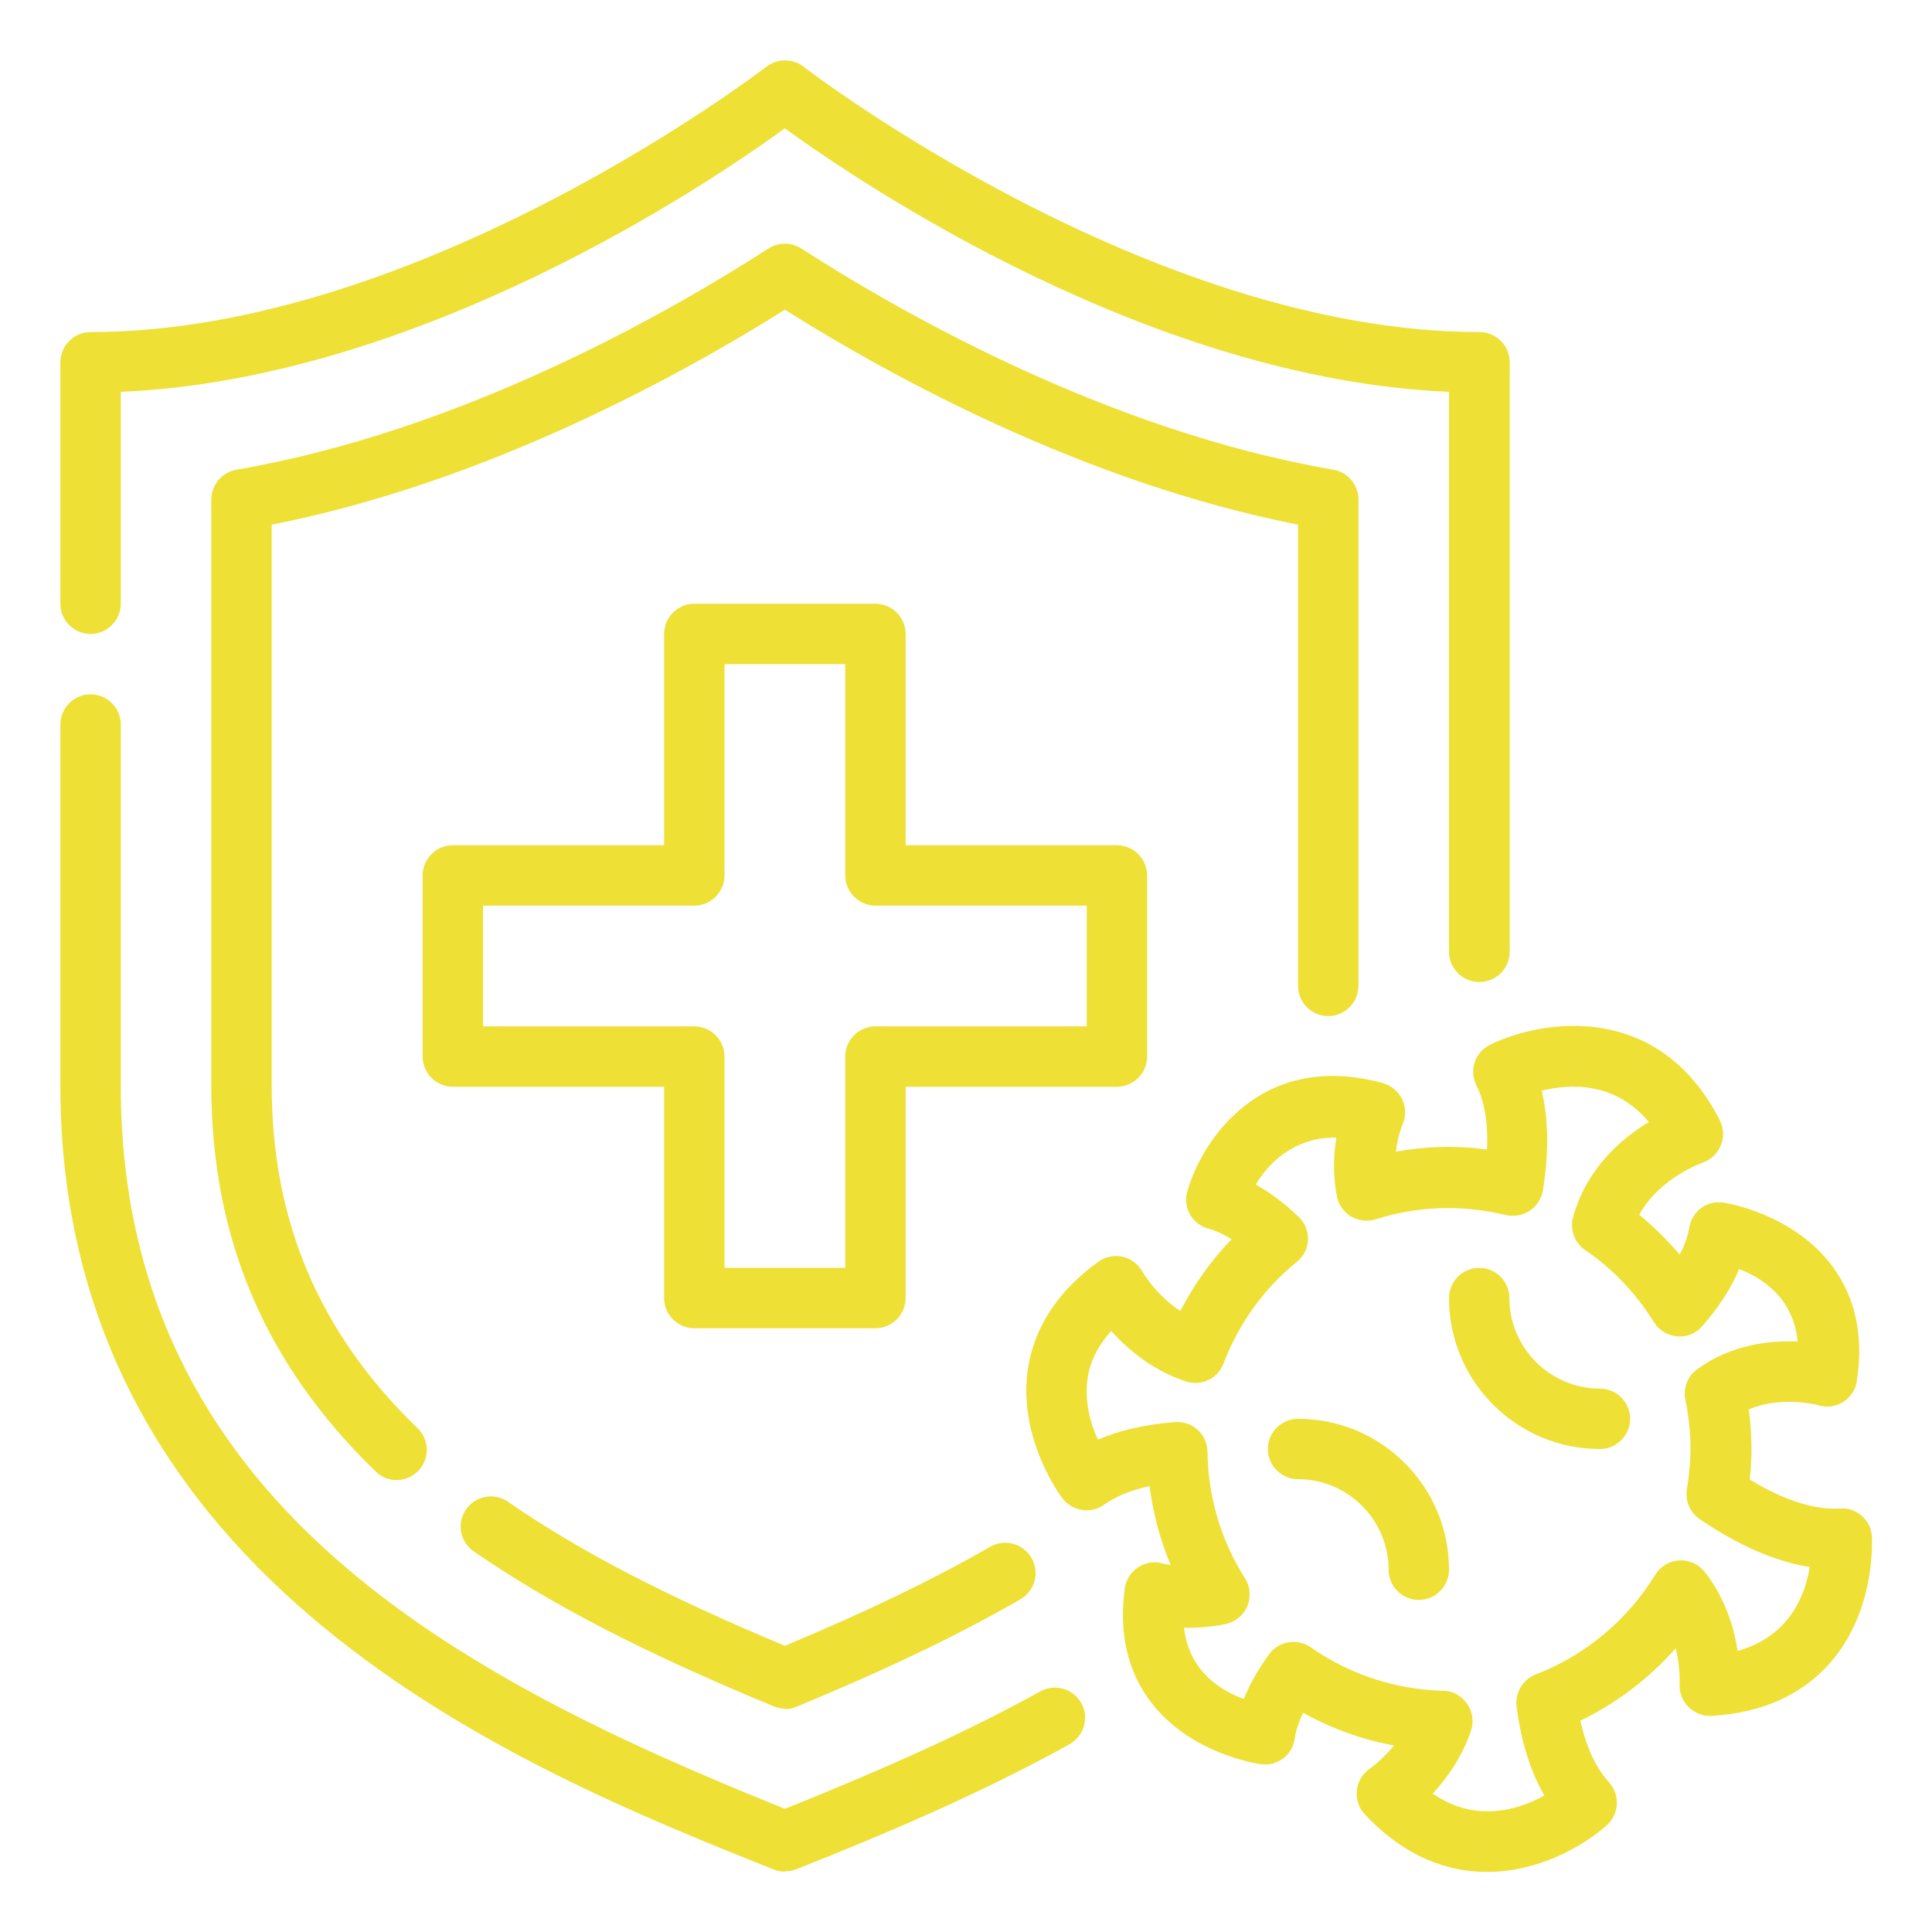
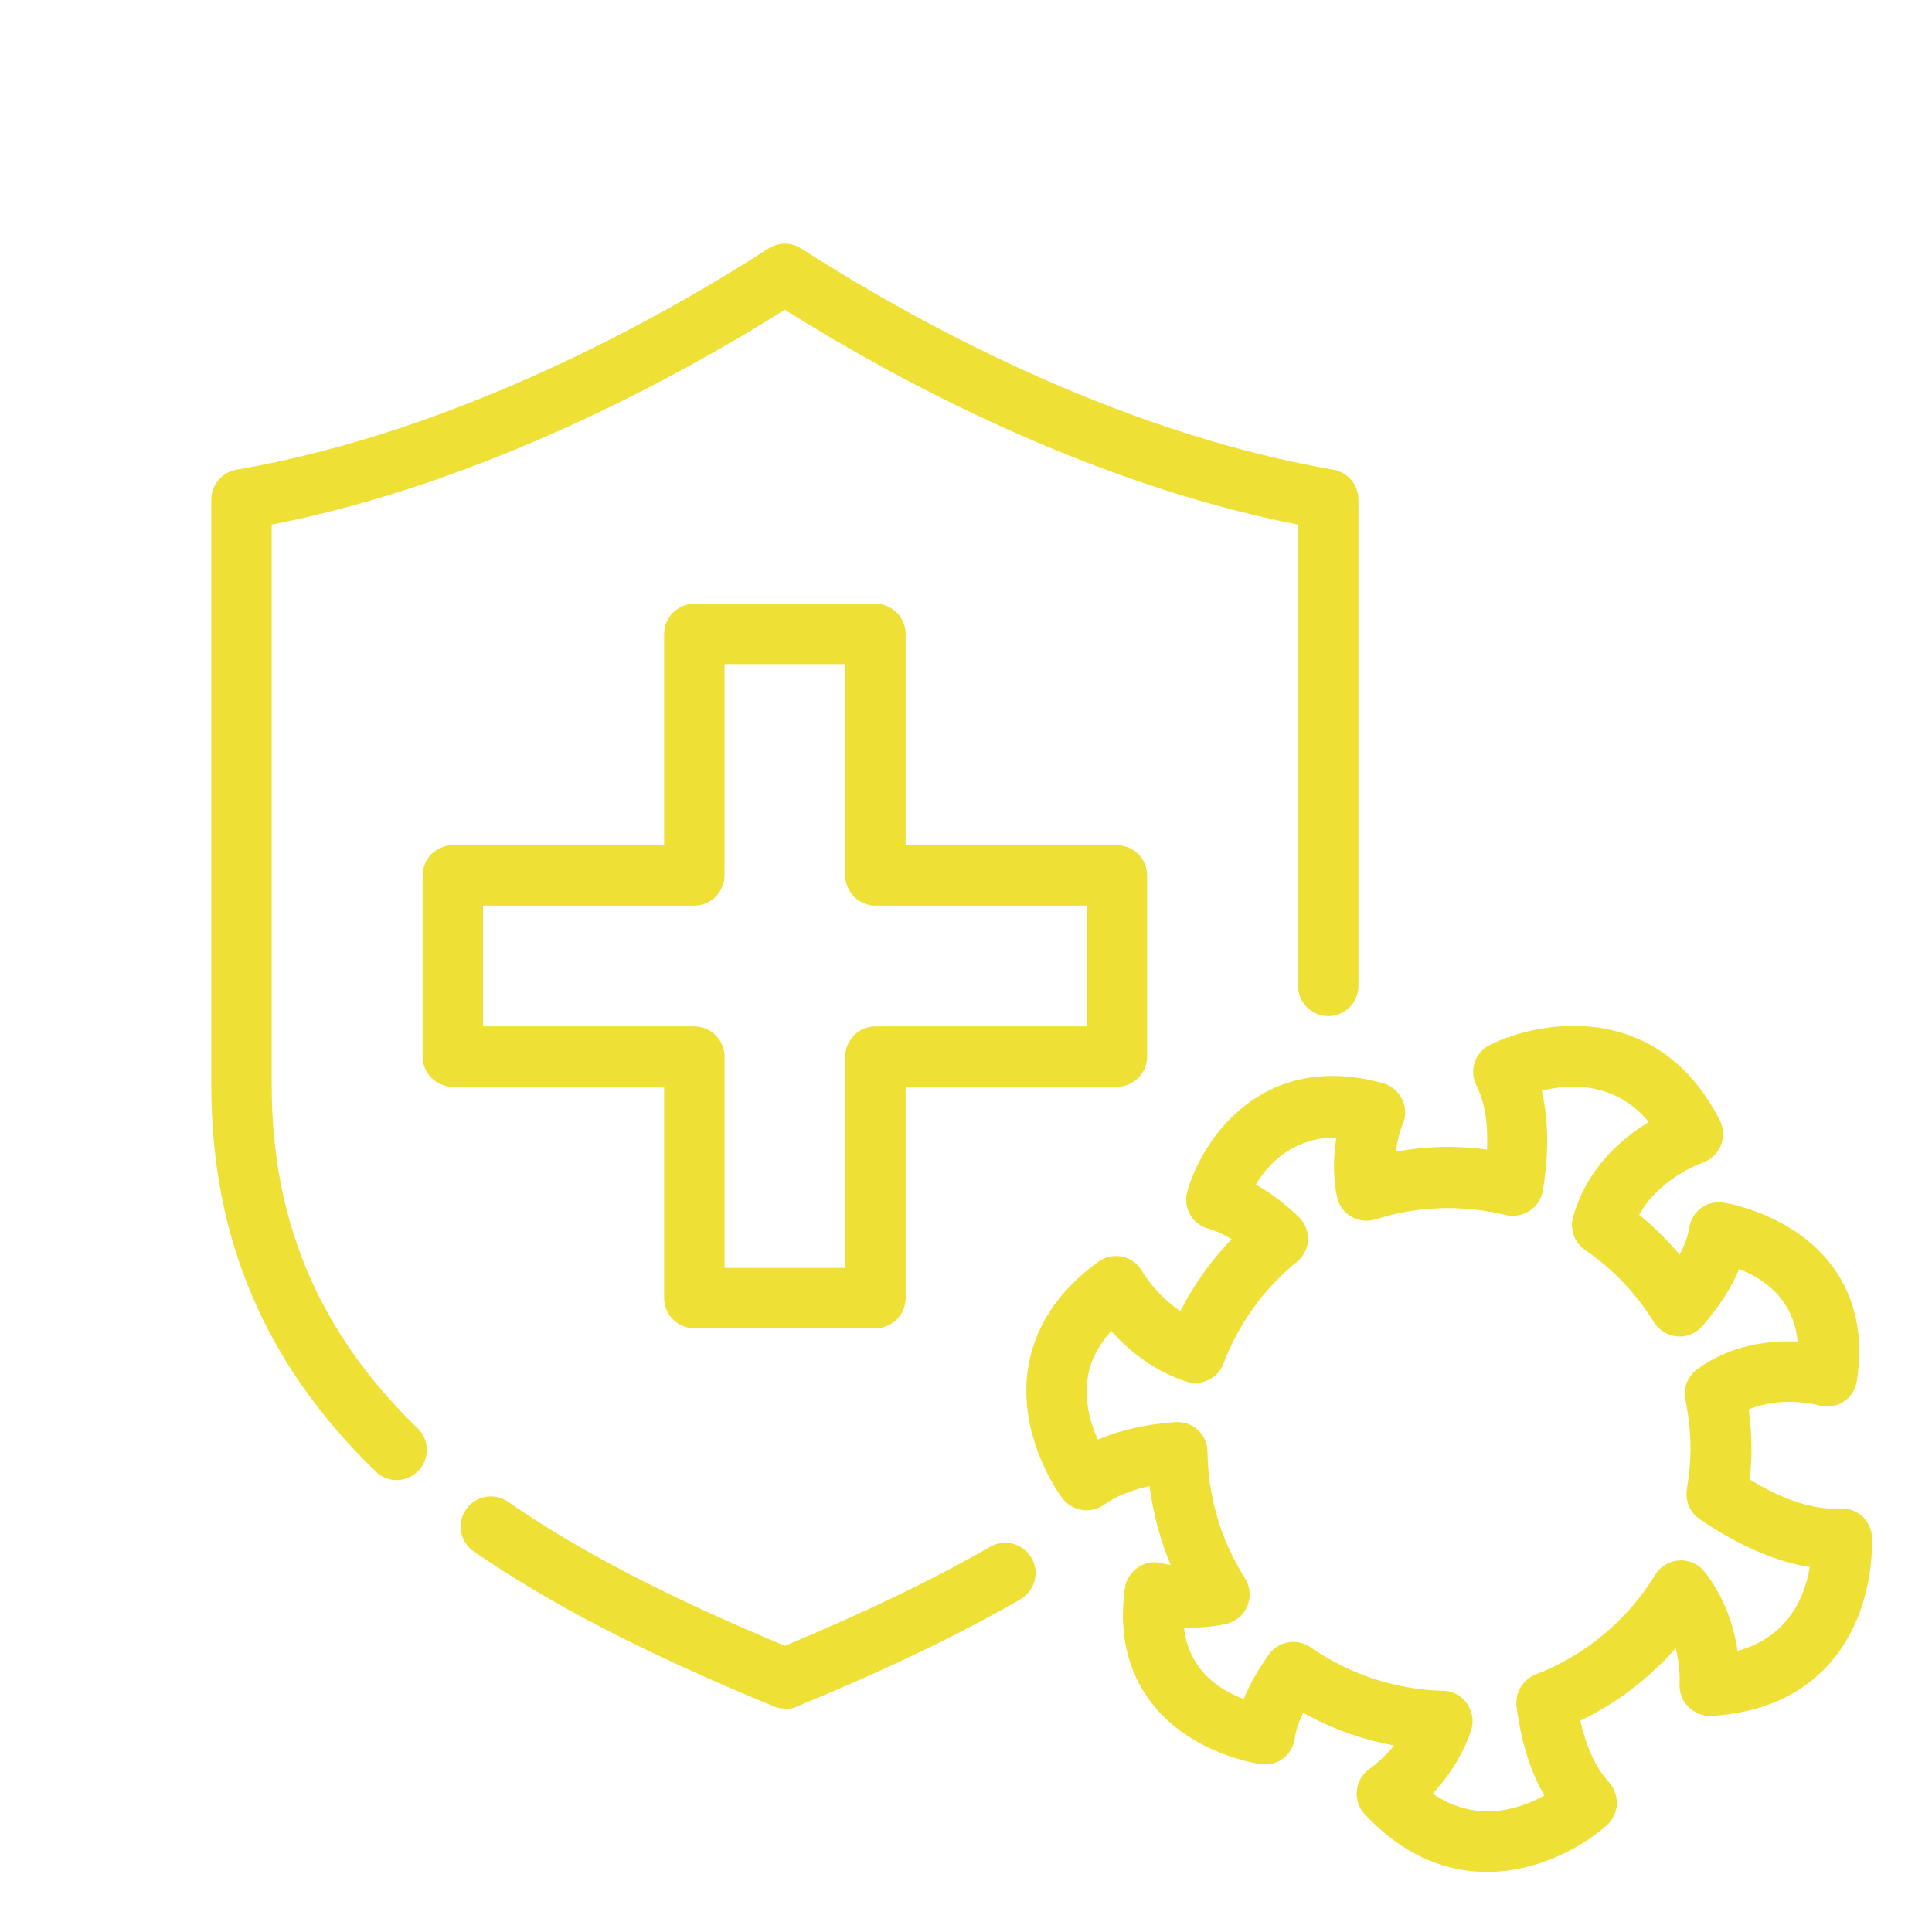
<svg xmlns="http://www.w3.org/2000/svg" viewBox="0 0 64 64" data-name="Immunity">
-   <path d="M26 62c-.13 0-.25-.02-.37-.07-8.26-3.3-23.63-9.45-23.63-25.97v-11.96c0-.55.45-1 1-1s1 .45 1 1v11.96c0 13.83 11.29 19.65 22 23.96 2.61-1.05 5.62-2.32 8.46-3.89.49-.27 1.09-.09 1.36.39.27.48.09 1.09-.39 1.36-3.07 1.7-6.3 3.05-9.05 4.14-.12.05-.24.07-.37.07zM49 32.53c-.55 0-1-.45-1-1V12.98c-9.9-.42-19.5-6.91-22-8.73-2.5 1.82-12.1 8.31-22 8.73v7.02c0 .55-.45 1-1 1s-1-.45-1-1v-8c0-.55.45-1 1-1 10.93 0 22.27-8.7 22.39-8.79.36-.28.87-.28 1.23 0 .11.09 11.46 8.79 22.39 8.79.55 0 1 .45 1 1v19.53c0 .55-.45 1-1 1z" fill="#eee034" />
  <path d="M26 56.6c-.13 0-.26-.03-.38-.08-4.31-1.78-7.37-3.37-9.93-5.13-.45-.31-.57-.94-.25-1.39.31-.45.94-.57 1.39-.25 2.36 1.63 5.2 3.11 9.17 4.77 2.75-1.15 4.92-2.2 6.8-3.28.48-.28 1.09-.11 1.37.37.28.48.11 1.09-.37 1.37-2.05 1.18-4.4 2.31-7.42 3.56-.12.05-.25.08-.38.08zM13.14 49.03c-.25 0-.5-.09-.69-.28-3.66-3.54-5.45-7.72-5.45-12.79v-19.41c0-.49.35-.9.83-.99 7.41-1.27 14.23-5.14 17.63-7.33.33-.21.75-.21 1.08 0 3.4 2.19 10.21 6.05 17.63 7.33.48.08.83.5.83.99v16.11c0 .55-.45 1-1 1s-1-.45-1-1v-15.28c-7.06-1.39-13.46-4.89-17-7.12-3.54 2.22-9.94 5.73-17 7.12v18.58c0 4.5 1.58 8.21 4.83 11.35.4.38.41 1.02.03 1.41-.2.2-.46.31-.72.31z" fill="#eee034" />
  <path d="M29 44h-6c-.55 0-1-.45-1-1v-7h-7c-.55 0-1-.45-1-1v-6c0-.55.45-1 1-1h7v-7c0-.55.45-1 1-1h6c.55 0 1 .45 1 1v7h7c.55 0 1 .45 1 1v6c0 .55-.45 1-1 1h-7v7c0 .55-.45 1-1 1zm-5-2h4v-7c0-.55.45-1 1-1h7v-4h-7c-.55 0-1-.45-1-1v-7h-4v7c0 .55-.45 1-1 1h-7v4h7c.55 0 1 .45 1 1v7zM49.25 62.01c-1.3 0-2.72-.5-4.04-1.91-.2-.21-.3-.51-.26-.8.03-.29.19-.55.44-.72 0 0 .4-.28.79-.76-1.06-.19-2.07-.56-3.01-1.08-.15.3-.24.58-.28.85-.07.54-.57.93-1.12.85-.09-.01-2.33-.33-3.64-2.05-.78-1.02-1.07-2.29-.87-3.77.04-.29.2-.54.44-.7.24-.16.54-.21.81-.13 0 0 .1.03.27.05-.35-.83-.58-1.71-.7-2.61-.61.13-1.12.34-1.5.61-.44.32-1.05.23-1.39-.21-.06-.08-1.48-1.99-1.14-4.28.21-1.38.99-2.58 2.33-3.55.23-.17.53-.23.8-.17.28.06.52.24.66.49 0 0 .44.77 1.26 1.31.45-.87 1.02-1.68 1.7-2.38-.26-.16-.52-.28-.77-.35-.26-.07-.48-.24-.61-.47s-.16-.51-.09-.76c.49-1.72 2.47-4.69 6.48-3.59.28.08.51.27.64.54s.13.57.01.83c0 0-.16.38-.22.9.99-.18 1.99-.21 3.02-.07.04-.86-.08-1.59-.35-2.12-.12-.24-.14-.52-.06-.77.08-.25.27-.46.51-.58 1.76-.86 5.6-1.44 7.61 2.5.13.26.15.57.03.84-.11.27-.34.48-.61.57-.01 0-1.42.5-2.09 1.72.49.4.93.84 1.34 1.32.17-.31.27-.61.32-.89.08-.54.58-.92 1.14-.83.09.01 2.32.37 3.61 2.12.76 1.04 1.03 2.31.8 3.79-.04.28-.21.54-.45.69-.24.15-.54.2-.82.11 0 0-1.21-.33-2.31.14.06.44.09.88.09 1.32 0 .32-.02.65-.06 1 .8.49 1.94 1.03 2.99.96.54-.04 1.03.38 1.06.93 0 .1.14 2.44-1.38 4.18-.93 1.06-2.25 1.66-3.92 1.76-.29.02-.57-.09-.78-.3s-.31-.49-.29-.78c0 0 .03-.52-.13-1.16-.88 1-1.96 1.82-3.16 2.4.16.72.45 1.49.94 2.03.18.2.28.46.27.73-.01.27-.13.52-.33.7-.82.73-2.3 1.55-3.97 1.55zm-1.8-2.6c1.45 1 2.87.53 3.71.07-.46-.79-.77-1.78-.92-2.94-.06-.46.2-.9.63-1.07 1.64-.63 3.04-1.8 3.96-3.3.17-.28.47-.46.8-.48.33-.02.64.13.85.39.68.88.97 1.86 1.08 2.61 1.72-.48 2.24-1.85 2.39-2.78-1.4-.22-2.71-.95-3.65-1.59-.32-.22-.48-.6-.42-.99.08-.48.12-.92.12-1.33 0-.55-.06-1.1-.17-1.63-.08-.38.07-.78.39-1.01 1.14-.83 2.41-.96 3.33-.92-.14-1.43-1.15-2.1-1.94-2.4-.26.63-.67 1.26-1.22 1.89-.21.24-.51.37-.83.34-.32-.03-.6-.2-.77-.47-.6-.96-1.36-1.77-2.28-2.39-.35-.24-.51-.68-.4-1.09.45-1.62 1.61-2.61 2.51-3.15-1.12-1.35-2.62-1.27-3.55-1.04.28 1.16.19 2.39.04 3.31-.05.27-.21.52-.44.67-.23.15-.52.2-.79.14-1.5-.36-2.94-.29-4.31.14-.27.09-.57.05-.81-.09-.24-.14-.42-.39-.47-.66-.15-.73-.11-1.41-.02-1.96-1.41-.01-2.26.86-2.67 1.56.48.27.95.62 1.42 1.07.21.2.32.48.31.76-.01.29-.15.55-.37.73-1.09.88-1.93 2.05-2.43 3.37-.19.5-.74.76-1.25.59-1.12-.37-1.94-1.08-2.47-1.67-.43.48-.7 1-.78 1.56-.12.77.1 1.52.34 2.04.72-.31 1.58-.51 2.56-.58.27-.02.55.07.75.26.2.19.32.45.32.73.02 1.48.44 2.92 1.24 4.18.18.28.2.62.08.93-.13.3-.4.52-.72.59-.5.1-.98.13-1.38.12.17 1.43 1.19 2.07 1.98 2.36.2-.49.48-.98.84-1.48.32-.44.94-.54 1.38-.23 1.29.9 2.81 1.4 4.39 1.44.32 0 .61.17.79.43.18.26.23.59.13.89-.3.89-.82 1.6-1.28 2.1z" fill="#eee034" />
-   <path d="M53 48c-2.76 0-5-2.24-5-5 0-.55.45-1 1-1s1 .45 1 1c0 1.65 1.35 3 3 3 .55 0 1 .45 1 1s-.45 1-1 1zM47 53c-.55 0-1-.45-1-1 0-1.65-1.35-3-3-3-.55 0-1-.45-1-1s.45-1 1-1c2.76 0 5 2.24 5 5 0 .55-.45 1-1 1z" fill="#eee034" />
</svg>